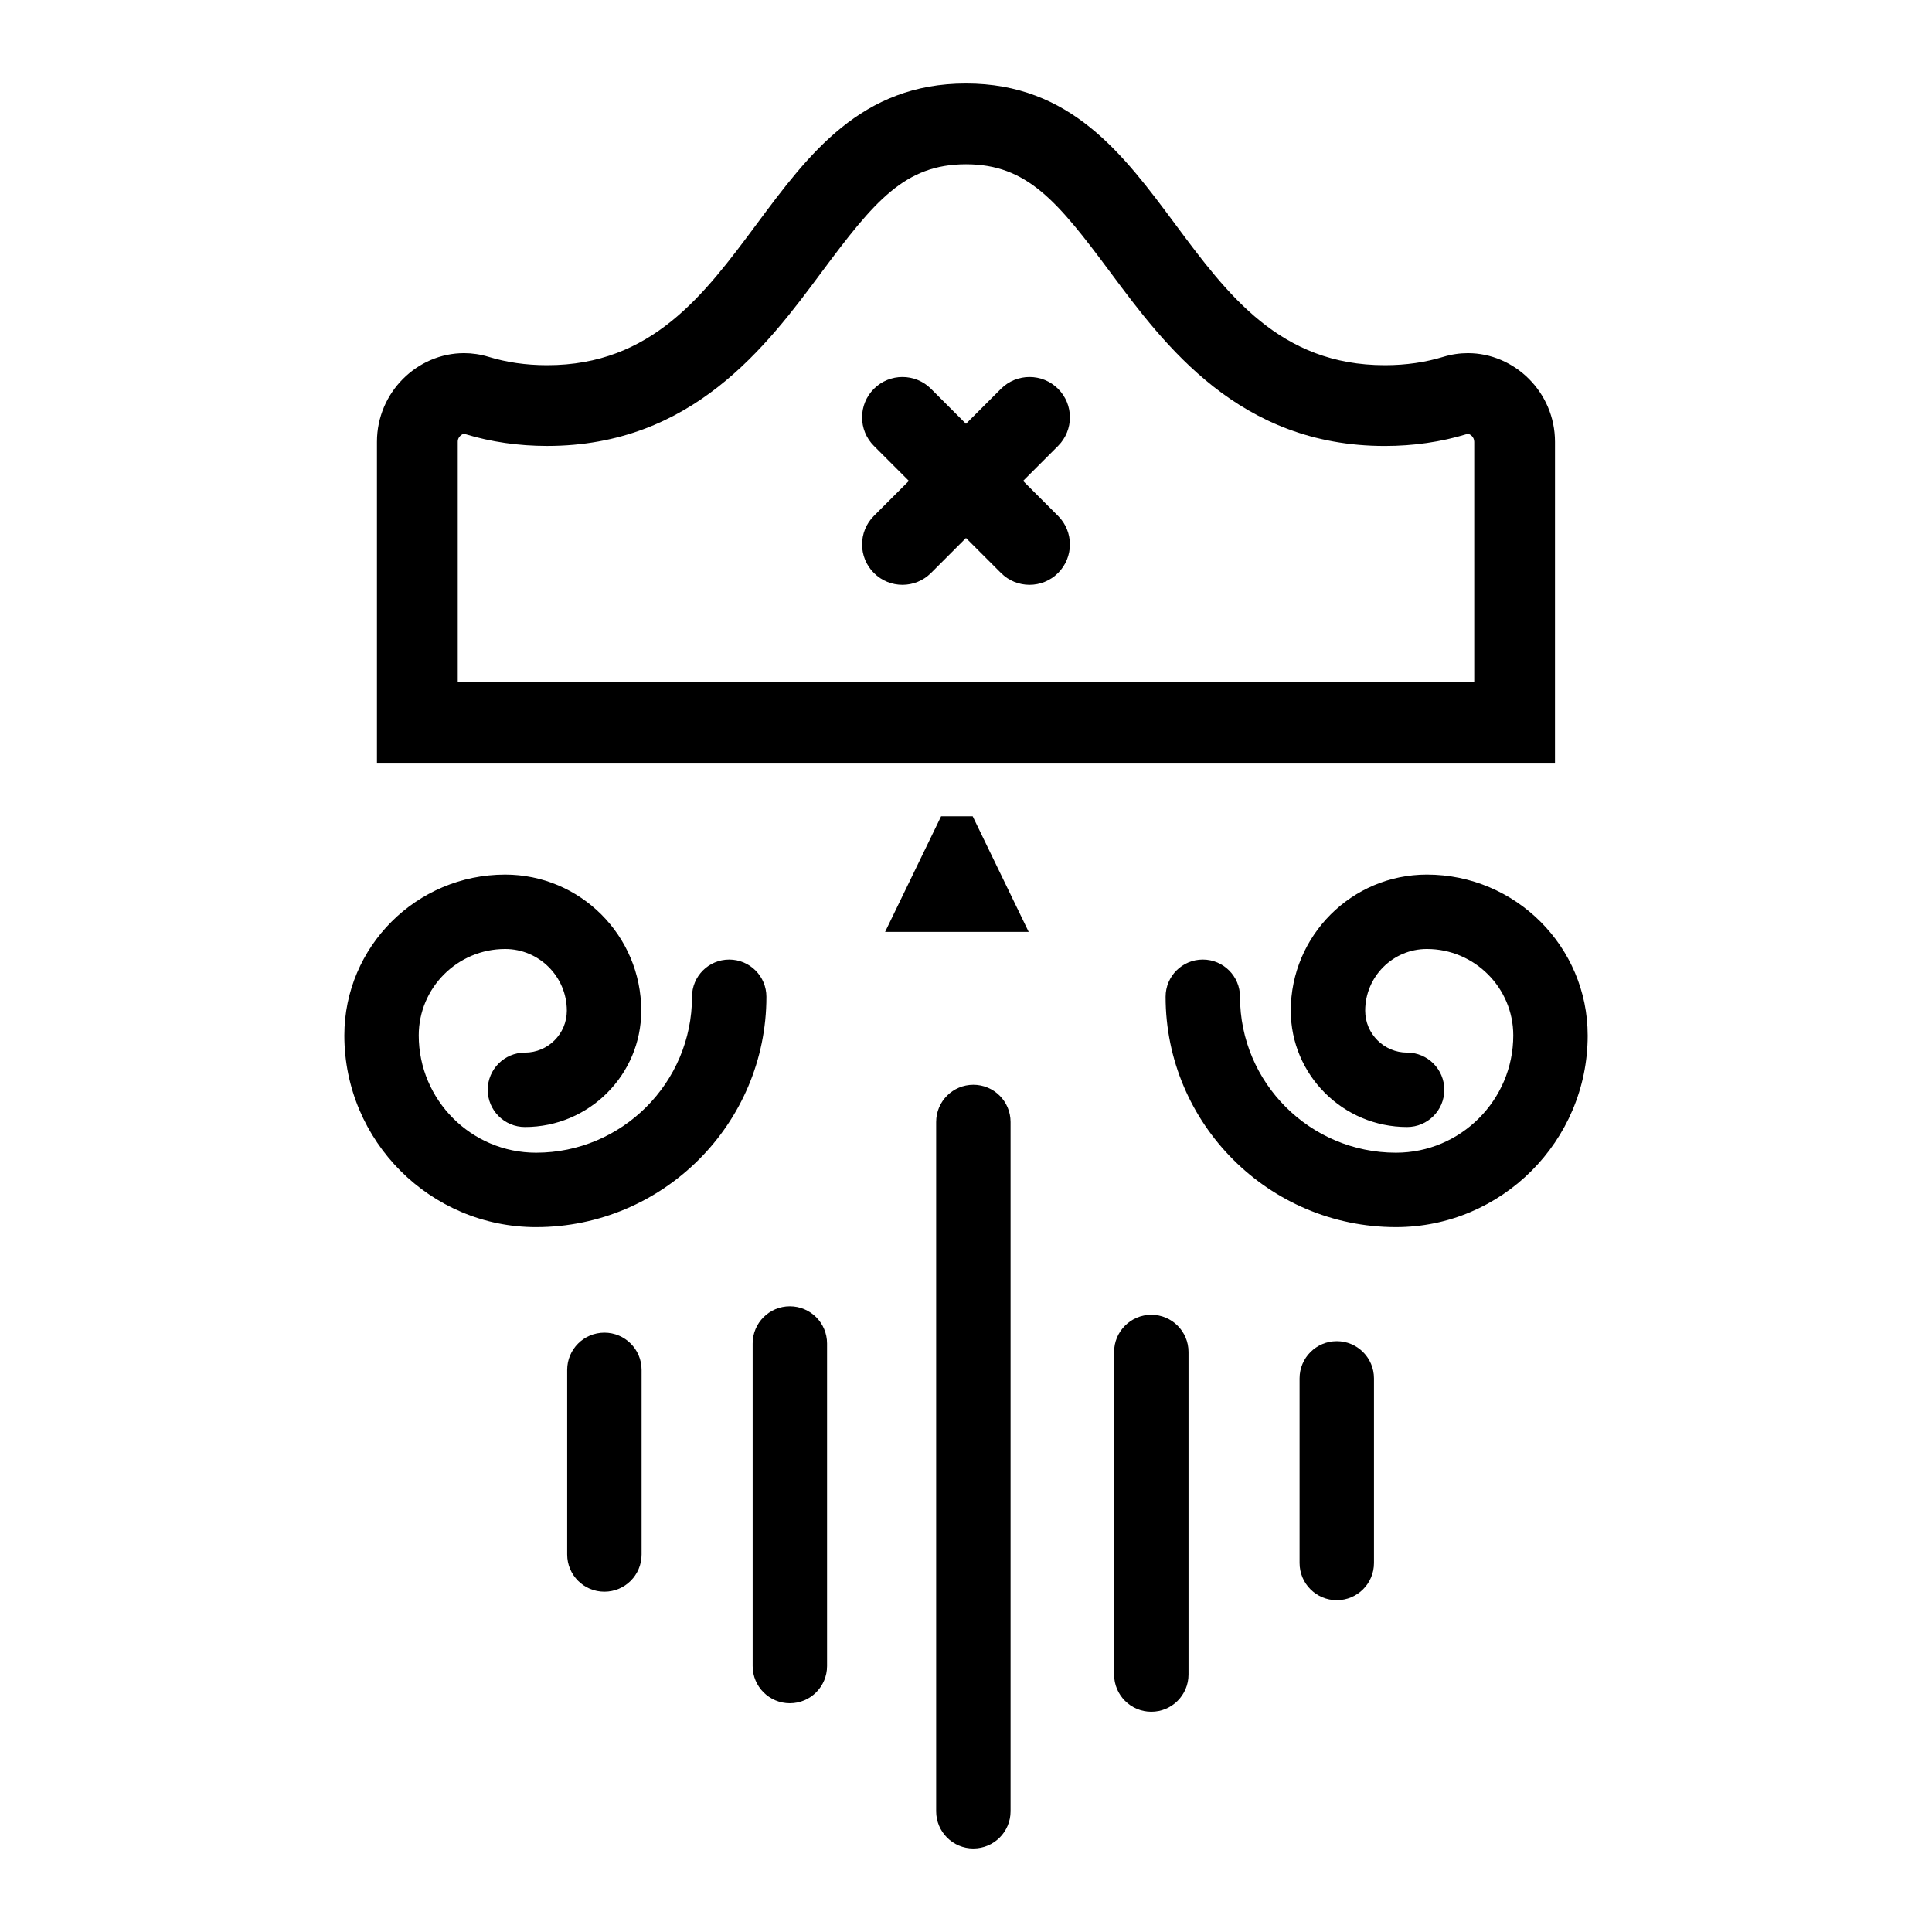
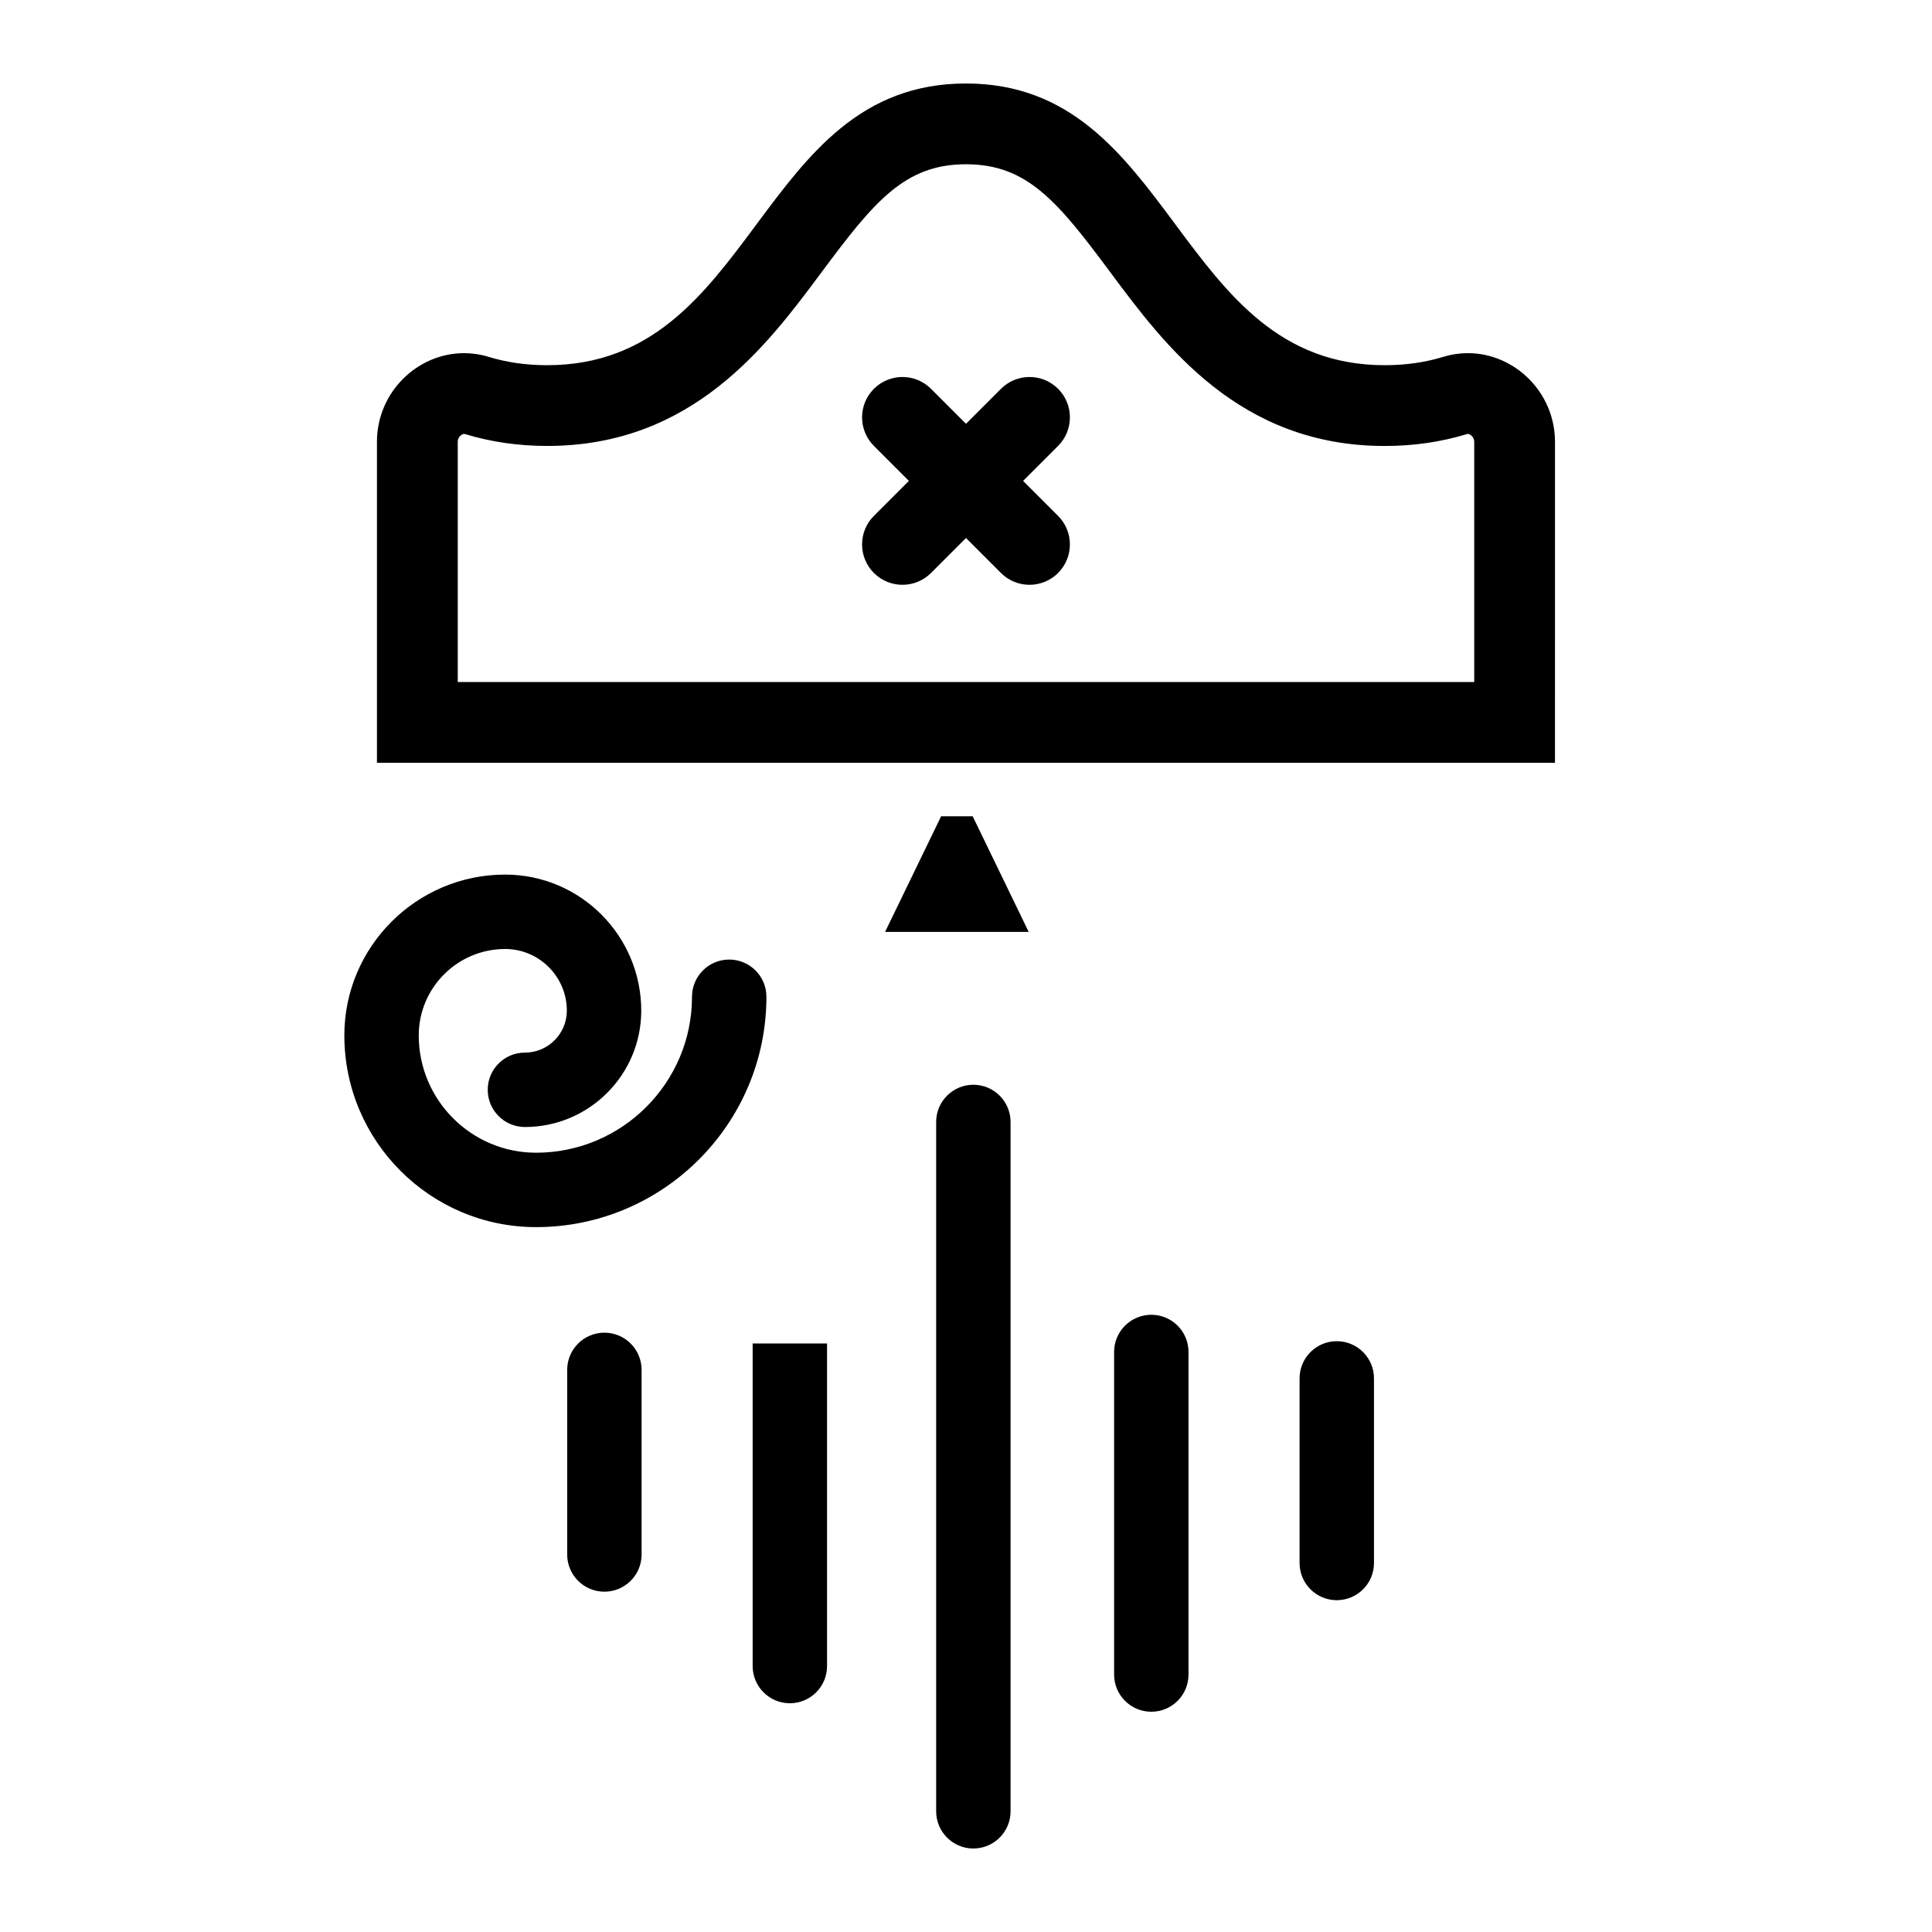
<svg xmlns="http://www.w3.org/2000/svg" fill="#000000" width="800px" height="800px" version="1.1" viewBox="144 144 512 512">
  <g>
    <path d="m401.77 360.32h-8.363l-14.844 30.637h38.047z" />
    <path d="m401.95 633.87c5.445 0 9.859-4.414 9.859-9.859v-182.68c0-5.445-4.414-9.859-9.859-9.859-5.445 0-9.859 4.414-9.859 9.859v182.68c0 5.445 4.414 9.863 9.859 9.863z" />
-     <path d="m343.46 500.04v85.48c0 5.445 4.414 9.859 9.859 9.859 5.445 0 9.859-4.414 9.859-9.859v-85.48c0-5.445-4.414-9.859-9.859-9.859-5.445 0-9.859 4.414-9.859 9.859z" />
+     <path d="m343.46 500.04v85.48c0 5.445 4.414 9.859 9.859 9.859 5.445 0 9.859-4.414 9.859-9.859v-85.48z" />
    <path d="m294.31 507.03v48.926c0 5.445 4.414 9.859 9.859 9.859s9.859-4.414 9.859-9.859v-48.926c0-5.445-4.414-9.859-9.859-9.859s-9.859 4.418-9.859 9.859z" />
    <path d="m439.25 502.29v85.48c0 5.445 4.414 9.859 9.859 9.859 5.445 0 9.859-4.414 9.859-9.859v-85.48c0-5.445-4.414-9.859-9.859-9.859-5.445 0-9.859 4.418-9.859 9.859z" />
    <path d="m488.4 509.29v48.918c0 5.445 4.414 9.859 9.859 9.859 5.445 0 9.859-4.414 9.859-9.859v-48.918c0-5.445-4.414-9.859-9.859-9.859-5.445 0-9.859 4.414-9.859 9.859z" />
    <path d="m286.06 469.2c33.66 0 61.047-27.387 61.047-61.047 0-5.445-4.414-9.859-9.859-9.859s-9.859 4.414-9.859 9.859c0 22.789-18.539 41.328-41.328 41.328-17.145 0-31.09-13.945-31.09-31.09 0-12.625 10.273-22.898 22.898-22.898 9.012 0 16.348 7.336 16.348 16.348 0 6.125-4.984 11.109-11.105 11.109-5.445 0-9.859 4.414-9.859 9.859s4.414 9.859 9.859 9.859c17 0 30.824-13.828 30.824-30.828 0-19.887-16.176-36.066-36.066-36.066-23.504 0-42.617 19.121-42.617 42.617 0 28.016 22.793 50.809 50.809 50.809z" />
-     <path d="m564.75 418.39c0-23.504-19.121-42.617-42.617-42.617-19.891 0-36.066 16.176-36.066 36.066 0 17 13.828 30.828 30.828 30.828 5.445 0 9.859-4.414 9.859-9.859s-4.414-9.859-9.859-9.859c-6.125 0-11.109-4.984-11.109-11.109 0-9.012 7.336-16.348 16.348-16.348 12.625 0 22.898 10.273 22.898 22.898 0 17.145-13.945 31.09-31.09 31.09-22.789 0-41.328-18.539-41.328-41.328 0-5.445-4.414-9.859-9.859-9.859s-9.859 4.414-9.859 9.859c0 33.66 27.387 61.047 61.047 61.047 28.016 0 50.809-22.793 50.809-50.809z" />
    <path d="m533.02 237.59c-2.152 0-4.348 0.316-6.551 0.984-4.648 1.414-9.773 2.207-15.477 2.207-55.52 0-55.52-74.656-111-74.656-55.52 0-55.52 74.656-111 74.656-5.707 0-10.832-0.789-15.488-2.207-2.195-0.672-4.394-0.984-6.539-0.984-12.324 0-23.07 10.332-23.07 23.496v85.059h312.19l0.004-85.055c-0.004-13.168-10.758-23.5-23.074-23.5zm1.668 87.156h-269.38v-63.656c0-0.223 0-0.906 0.648-1.559 0.324-0.324 0.73-0.539 1.02-0.539 0.086 0 0.191 0.02 0.312 0.055 6.832 2.082 14.141 3.133 21.719 3.133 38.492 0 58.23-26.555 72.648-45.949 14.02-18.859 22.09-28.699 38.344-28.699 16.219 0 24.285 9.836 38.293 28.684 14.426 19.402 34.172 45.973 72.699 45.973 7.578 0 14.883-1.055 21.715-3.141 0.18-0.055 0.277-0.055 0.312-0.055 0.484 0 1.668 0.734 1.668 2.098z" />
    <path d="m424.4 247.04c-4.176-4.176-10.957-4.176-15.133 0l-9.27 9.27-9.27-9.27c-4.18-4.176-10.957-4.176-15.133 0-4.18 4.18-4.18 10.953 0 15.133l9.27 9.27-9.27 9.27c-4.18 4.18-4.18 10.953 0 15.133 2.09 2.09 4.828 3.133 7.566 3.133 2.742 0 5.477-1.047 7.566-3.133l9.27-9.27 9.27 9.27c2.09 2.09 4.828 3.133 7.566 3.133 2.742 0 5.477-1.047 7.566-3.133 4.18-4.18 4.18-10.953 0-15.133l-9.27-9.27 9.27-9.27c4.184-4.18 4.184-10.957 0-15.133z" />
  </g>
</svg>